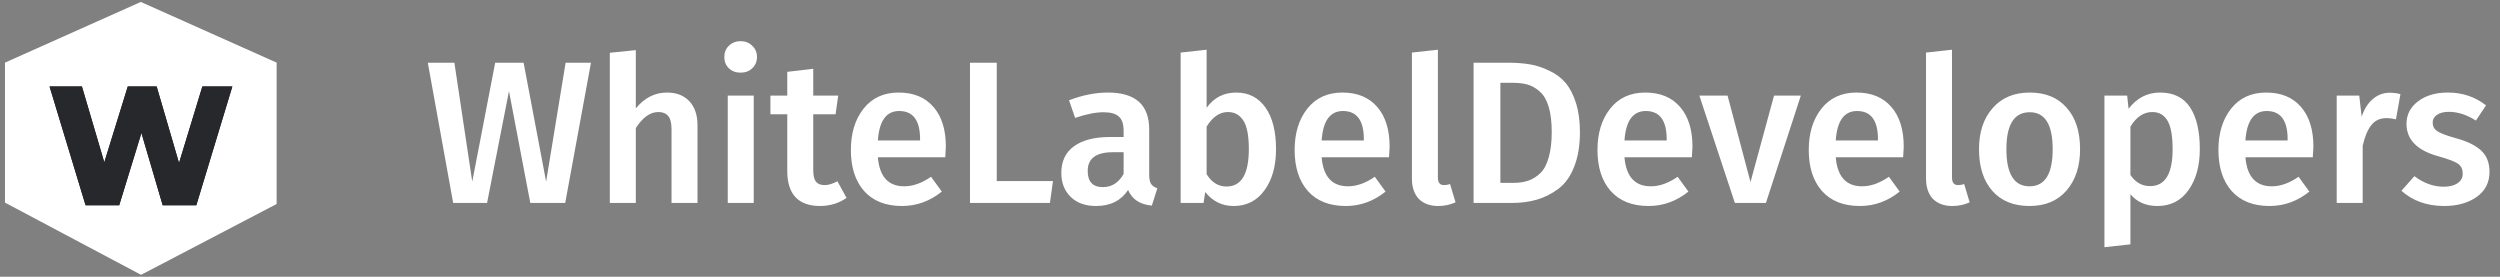
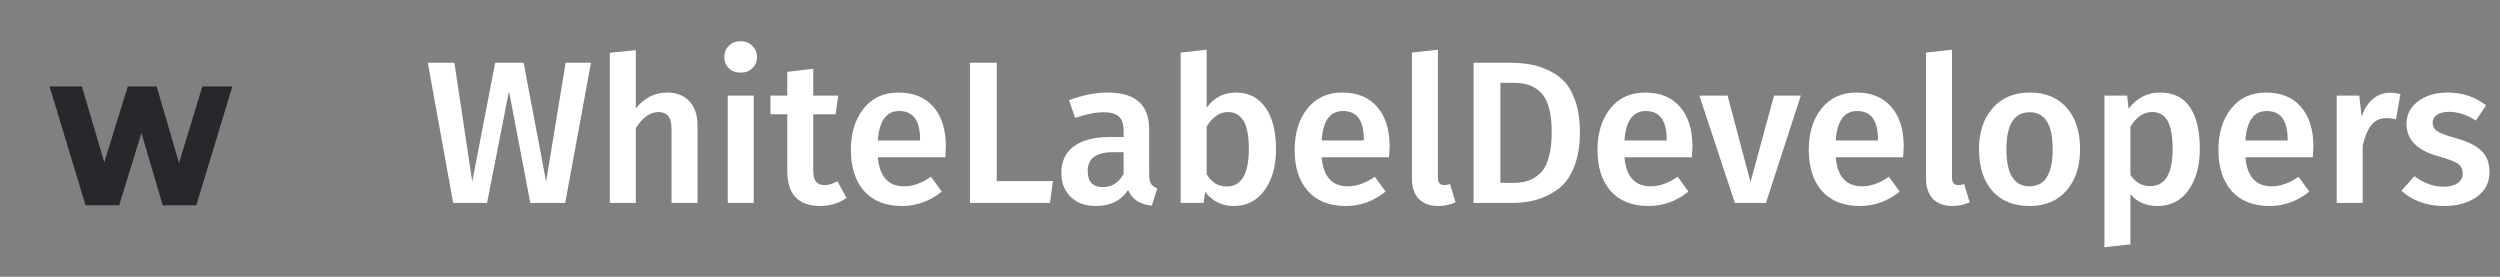
<svg xmlns="http://www.w3.org/2000/svg" width="271" height="30" viewBox="0 0 271 30" fill="none">
  <rect x="0" y="0" width="271" height="30" fill="#808080" stroke="none" />
  <path d="M64.062 6.798L61.268 22H57.484L55.174 9.878L52.798 22H49.124L46.374 6.798H49.256L51.192 19.69L53.678 6.798H56.758L59.2 19.69L61.312 6.798H64.062ZM72.31 10.032C73.337 10.032 74.143 10.347 74.73 10.978C75.317 11.609 75.61 12.474 75.61 13.574V22H72.794V14.014C72.794 13.325 72.669 12.841 72.42 12.562C72.185 12.283 71.833 12.144 71.364 12.144C70.484 12.144 69.67 12.723 68.922 13.882V22H66.106V5.72L68.922 5.434V11.748C69.861 10.604 70.99 10.032 72.31 10.032ZM80.275 4.466C80.803 4.466 81.229 4.635 81.551 4.972C81.889 5.295 82.057 5.698 82.057 6.182C82.057 6.666 81.889 7.069 81.551 7.392C81.229 7.715 80.803 7.876 80.275 7.876C79.762 7.876 79.337 7.715 78.999 7.392C78.677 7.069 78.515 6.666 78.515 6.182C78.515 5.698 78.677 5.295 78.999 4.972C79.337 4.635 79.762 4.466 80.275 4.466ZM81.705 10.362V22H78.889V10.362H81.705ZM90.774 19.646L91.764 21.45C90.943 22.037 89.968 22.33 88.838 22.33C86.506 22.301 85.34 21.032 85.34 18.524V12.386H83.514V10.362H85.34V7.788L88.156 7.458V10.362H90.862L90.576 12.386H88.156V18.458C88.156 19.03 88.252 19.441 88.442 19.69C88.648 19.939 88.963 20.064 89.388 20.064C89.814 20.064 90.276 19.925 90.774 19.646ZM102.531 15.906C102.531 16.053 102.509 16.434 102.465 17.05H95.161C95.337 19.147 96.29 20.196 98.021 20.196C98.96 20.196 99.928 19.851 100.925 19.162L102.091 20.768C100.8 21.809 99.363 22.33 97.779 22.33C96.004 22.33 94.633 21.787 93.665 20.702C92.712 19.617 92.235 18.135 92.235 16.258C92.235 14.439 92.69 12.951 93.599 11.792C94.523 10.619 95.792 10.032 97.405 10.032C99.033 10.032 100.294 10.553 101.189 11.594C102.084 12.621 102.531 14.058 102.531 15.906ZM99.737 15.224V15.092C99.737 13.053 98.982 12.034 97.471 12.034C96.078 12.034 95.308 13.097 95.161 15.224H99.737ZM108.049 6.798V19.624H114.143L113.813 22H105.145V6.798H108.049ZM124.573 18.92C124.573 19.375 124.639 19.712 124.771 19.932C124.918 20.137 125.145 20.299 125.453 20.416L124.859 22.286C123.569 22.169 122.711 21.604 122.285 20.592C121.523 21.751 120.364 22.33 118.809 22.33C117.651 22.33 116.734 22 116.059 21.34C115.385 20.68 115.047 19.815 115.047 18.744C115.047 17.483 115.502 16.522 116.411 15.862C117.335 15.187 118.648 14.85 120.349 14.85H121.801V14.19C121.801 13.442 121.625 12.921 121.273 12.628C120.936 12.32 120.386 12.166 119.623 12.166C118.773 12.166 117.746 12.371 116.543 12.782L115.883 10.868C117.335 10.311 118.743 10.032 120.107 10.032C123.085 10.032 124.573 11.367 124.573 14.036V18.92ZM119.557 20.284C120.511 20.284 121.259 19.807 121.801 18.854V16.5H120.635C118.817 16.5 117.907 17.175 117.907 18.524C117.907 19.697 118.457 20.284 119.557 20.284ZM130.797 11.682C131.589 10.582 132.66 10.032 134.009 10.032C135.358 10.032 136.414 10.575 137.177 11.66C137.94 12.731 138.321 14.234 138.321 16.17C138.321 18.003 137.903 19.492 137.067 20.636C136.246 21.765 135.131 22.33 133.723 22.33C132.476 22.33 131.45 21.824 130.643 20.812L130.467 22H127.981V5.698L130.797 5.39V11.682ZM132.953 20.218C134.566 20.218 135.373 18.869 135.373 16.17C135.373 14.703 135.175 13.669 134.779 13.068C134.383 12.452 133.826 12.144 133.107 12.144C132.212 12.144 131.442 12.672 130.797 13.728V18.876C131.34 19.771 132.058 20.218 132.953 20.218ZM150.635 15.906C150.635 16.053 150.613 16.434 150.569 17.05H143.265C143.441 19.147 144.394 20.196 146.125 20.196C147.063 20.196 148.031 19.851 149.029 19.162L150.195 20.768C148.904 21.809 147.467 22.33 145.883 22.33C144.108 22.33 142.737 21.787 141.769 20.702C140.815 19.617 140.339 18.135 140.339 16.258C140.339 14.439 140.793 12.951 141.703 11.792C142.627 10.619 143.895 10.032 145.509 10.032C147.137 10.032 148.398 10.553 149.293 11.594C150.187 12.621 150.635 14.058 150.635 15.906ZM147.841 15.224V15.092C147.841 13.053 147.085 12.034 145.575 12.034C144.181 12.034 143.411 13.097 143.265 15.224H147.841ZM155.911 22.33C155.016 22.33 154.312 22.073 153.799 21.56C153.3 21.032 153.051 20.291 153.051 19.338V5.698L155.867 5.39V19.25C155.867 19.793 156.087 20.064 156.527 20.064C156.747 20.064 156.967 20.027 157.187 19.954L157.781 21.934C157.194 22.198 156.571 22.33 155.911 22.33ZM163.477 6.798C164.342 6.798 165.127 6.857 165.831 6.974C166.535 7.091 167.232 7.319 167.921 7.656C168.625 7.979 169.212 8.411 169.681 8.954C170.15 9.497 170.532 10.223 170.825 11.132C171.118 12.041 171.265 13.105 171.265 14.322C171.265 15.789 171.052 17.05 170.627 18.106C170.216 19.147 169.644 19.939 168.911 20.482C168.178 21.025 167.4 21.413 166.579 21.648C165.758 21.883 164.856 22 163.873 22H159.737V6.798H163.477ZM163.983 8.976H162.641V19.822H164.071C164.687 19.822 165.222 19.741 165.677 19.58C166.146 19.419 166.579 19.147 166.975 18.766C167.371 18.385 167.672 17.82 167.877 17.072C168.097 16.324 168.207 15.407 168.207 14.322C168.207 13.222 168.097 12.305 167.877 11.572C167.657 10.839 167.334 10.289 166.909 9.922C166.498 9.555 166.066 9.306 165.611 9.174C165.156 9.042 164.614 8.976 163.983 8.976ZM183.463 15.906C183.463 16.053 183.441 16.434 183.397 17.05H176.093C176.269 19.147 177.222 20.196 178.953 20.196C179.891 20.196 180.859 19.851 181.857 19.162L183.023 20.768C181.732 21.809 180.295 22.33 178.711 22.33C176.936 22.33 175.565 21.787 174.597 20.702C173.643 19.617 173.167 18.135 173.167 16.258C173.167 14.439 173.621 12.951 174.531 11.792C175.455 10.619 176.723 10.032 178.337 10.032C179.965 10.032 181.226 10.553 182.121 11.594C183.015 12.621 183.463 14.058 183.463 15.906ZM180.669 15.224V15.092C180.669 13.053 179.913 12.034 178.403 12.034C177.009 12.034 176.239 13.097 176.093 15.224H180.669ZM195.21 10.362L191.426 22H188.06L184.21 10.362H187.268L189.754 19.734L192.306 10.362H195.21ZM206.365 15.906C206.365 16.053 206.343 16.434 206.299 17.05H198.995C199.171 19.147 200.124 20.196 201.855 20.196C202.794 20.196 203.762 19.851 204.759 19.162L205.925 20.768C204.634 21.809 203.197 22.33 201.613 22.33C199.838 22.33 198.467 21.787 197.499 20.702C196.546 19.617 196.069 18.135 196.069 16.258C196.069 14.439 196.524 12.951 197.433 11.792C198.357 10.619 199.626 10.032 201.239 10.032C202.867 10.032 204.128 10.553 205.023 11.594C205.918 12.621 206.365 14.058 206.365 15.906ZM203.571 15.224V15.092C203.571 13.053 202.816 12.034 201.305 12.034C199.912 12.034 199.142 13.097 198.995 15.224H203.571ZM211.641 22.33C210.747 22.33 210.043 22.073 209.529 21.56C209.031 21.032 208.781 20.291 208.781 19.338V5.698L211.597 5.39V19.25C211.597 19.793 211.817 20.064 212.257 20.064C212.477 20.064 212.697 20.027 212.917 19.954L213.511 21.934C212.925 22.198 212.301 22.33 211.641 22.33ZM220.024 10.032C221.74 10.032 223.075 10.582 224.028 11.682C224.996 12.767 225.48 14.263 225.48 16.17C225.48 18.033 224.989 19.529 224.006 20.658C223.038 21.773 221.703 22.33 220.002 22.33C218.286 22.33 216.944 21.787 215.976 20.702C215.008 19.602 214.524 18.091 214.524 16.17C214.524 14.322 215.015 12.841 215.998 11.726C216.981 10.597 218.323 10.032 220.024 10.032ZM220.024 12.166C218.337 12.166 217.494 13.501 217.494 16.17C217.494 18.854 218.33 20.196 220.002 20.196C221.674 20.196 222.51 18.854 222.51 16.17C222.51 13.501 221.681 12.166 220.024 12.166ZM234.148 10.032C235.614 10.032 236.7 10.567 237.404 11.638C238.108 12.709 238.46 14.212 238.46 16.148C238.46 17.981 238.049 19.47 237.228 20.614C236.421 21.758 235.299 22.33 233.862 22.33C232.63 22.33 231.654 21.905 230.936 21.054V26.488L228.12 26.796V10.362H230.584L230.738 11.792C231.632 10.619 232.769 10.032 234.148 10.032ZM233.07 20.174C234.698 20.174 235.512 18.839 235.512 16.17C235.512 14.747 235.328 13.721 234.962 13.09C234.595 12.459 234.045 12.144 233.312 12.144C232.373 12.144 231.581 12.672 230.936 13.728V18.964C231.478 19.771 232.19 20.174 233.07 20.174ZM250.773 15.906C250.773 16.053 250.751 16.434 250.707 17.05H243.403C243.579 19.147 244.533 20.196 246.263 20.196C247.202 20.196 248.17 19.851 249.167 19.162L250.333 20.768C249.043 21.809 247.605 22.33 246.021 22.33C244.247 22.33 242.875 21.787 241.907 20.702C240.954 19.617 240.477 18.135 240.477 16.258C240.477 14.439 240.932 12.951 241.841 11.792C242.765 10.619 244.034 10.032 245.647 10.032C247.275 10.032 248.537 10.553 249.431 11.594C250.326 12.621 250.773 14.058 250.773 15.906ZM247.979 15.224V15.092C247.979 13.053 247.224 12.034 245.713 12.034C244.32 12.034 243.55 13.097 243.403 15.224H247.979ZM259.041 10.054C259.467 10.054 259.855 10.105 260.207 10.208L259.723 12.936C259.371 12.848 259.027 12.804 258.689 12.804C258 12.804 257.457 13.053 257.061 13.552C256.665 14.036 256.35 14.784 256.115 15.796V22H253.299V10.362H255.741L256.005 12.65C256.284 11.814 256.687 11.176 257.215 10.736C257.743 10.281 258.352 10.054 259.041 10.054ZM265.352 10.032C266.922 10.032 268.3 10.494 269.488 11.418L268.388 13.068C267.391 12.437 266.416 12.122 265.462 12.122C264.905 12.122 264.472 12.232 264.164 12.452C263.856 12.657 263.702 12.936 263.702 13.288C263.702 13.684 263.864 13.992 264.186 14.212C264.509 14.432 265.162 14.681 266.144 14.96C267.406 15.297 268.337 15.745 268.938 16.302C269.554 16.859 269.862 17.637 269.862 18.634C269.862 19.793 269.393 20.702 268.454 21.362C267.516 22.007 266.35 22.33 264.956 22.33C263.094 22.33 261.546 21.78 260.314 20.68L261.722 19.096C262.734 19.859 263.79 20.24 264.89 20.24C265.521 20.24 266.02 20.115 266.386 19.866C266.768 19.617 266.958 19.272 266.958 18.832C266.958 18.348 266.79 17.989 266.452 17.754C266.13 17.519 265.418 17.248 264.318 16.94C262.016 16.309 260.864 15.136 260.864 13.42C260.864 12.437 261.275 11.631 262.096 11C262.932 10.355 264.018 10.032 265.352 10.032Z" fill="white" />
-   <path fill-rule="evenodd" clip-rule="evenodd" d="M0.54 6.77V6.789V21.964L15.288 29.79V29.646L15.294 29.79L29.986 22.114V6.77L29.966 6.78L15.263 0.21L0.559 6.78L0.54 6.77Z" fill="white" />
-   <path d="M25.186 9.375L21.281 22.25H17.635L15.33 14.415L12.922 22.25H9.276L5.372 9.375H8.88L11.305 17.597L13.851 9.375H16.982L19.407 17.67L21.936 9.375H25.186Z" fill="#27282C" />
  <path d="M25.186 9.375L21.281 22.25H17.635L15.33 14.415L12.922 22.25H9.276L5.372 9.375H8.88L11.305 17.597L13.851 9.375H16.982L19.407 17.67L21.936 9.375H25.186Z" fill="#27282C" />
</svg>